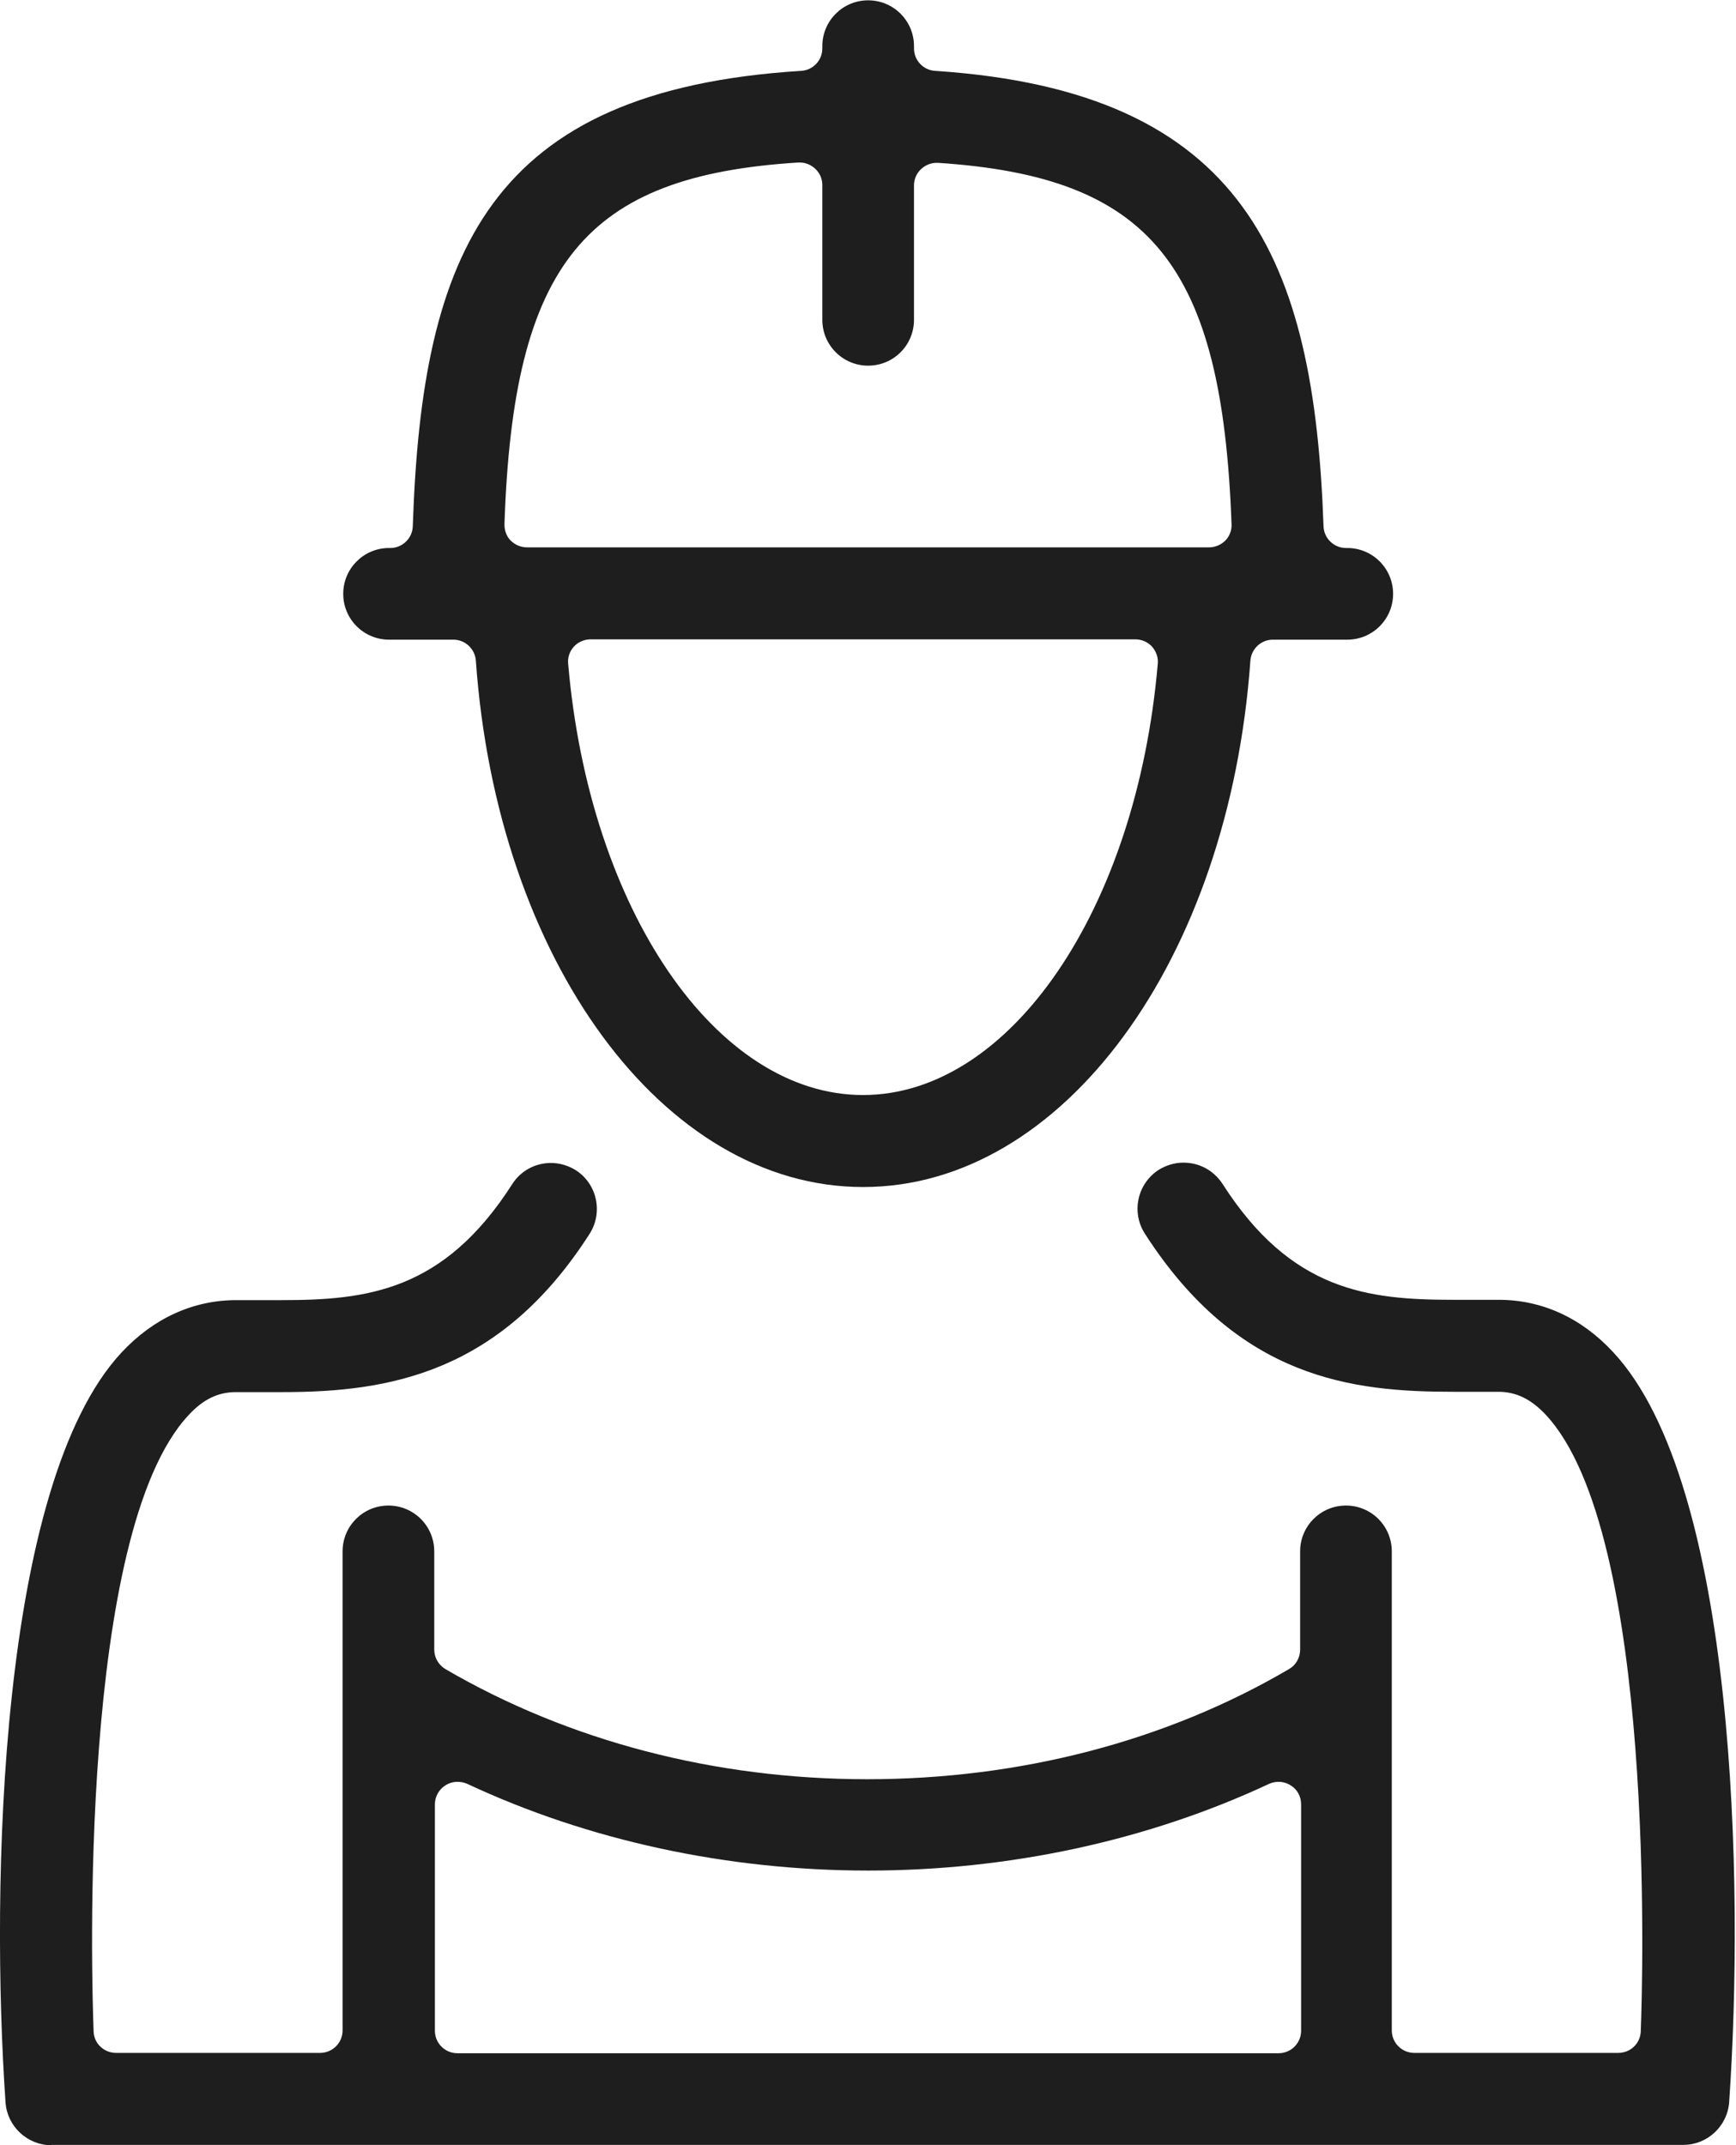
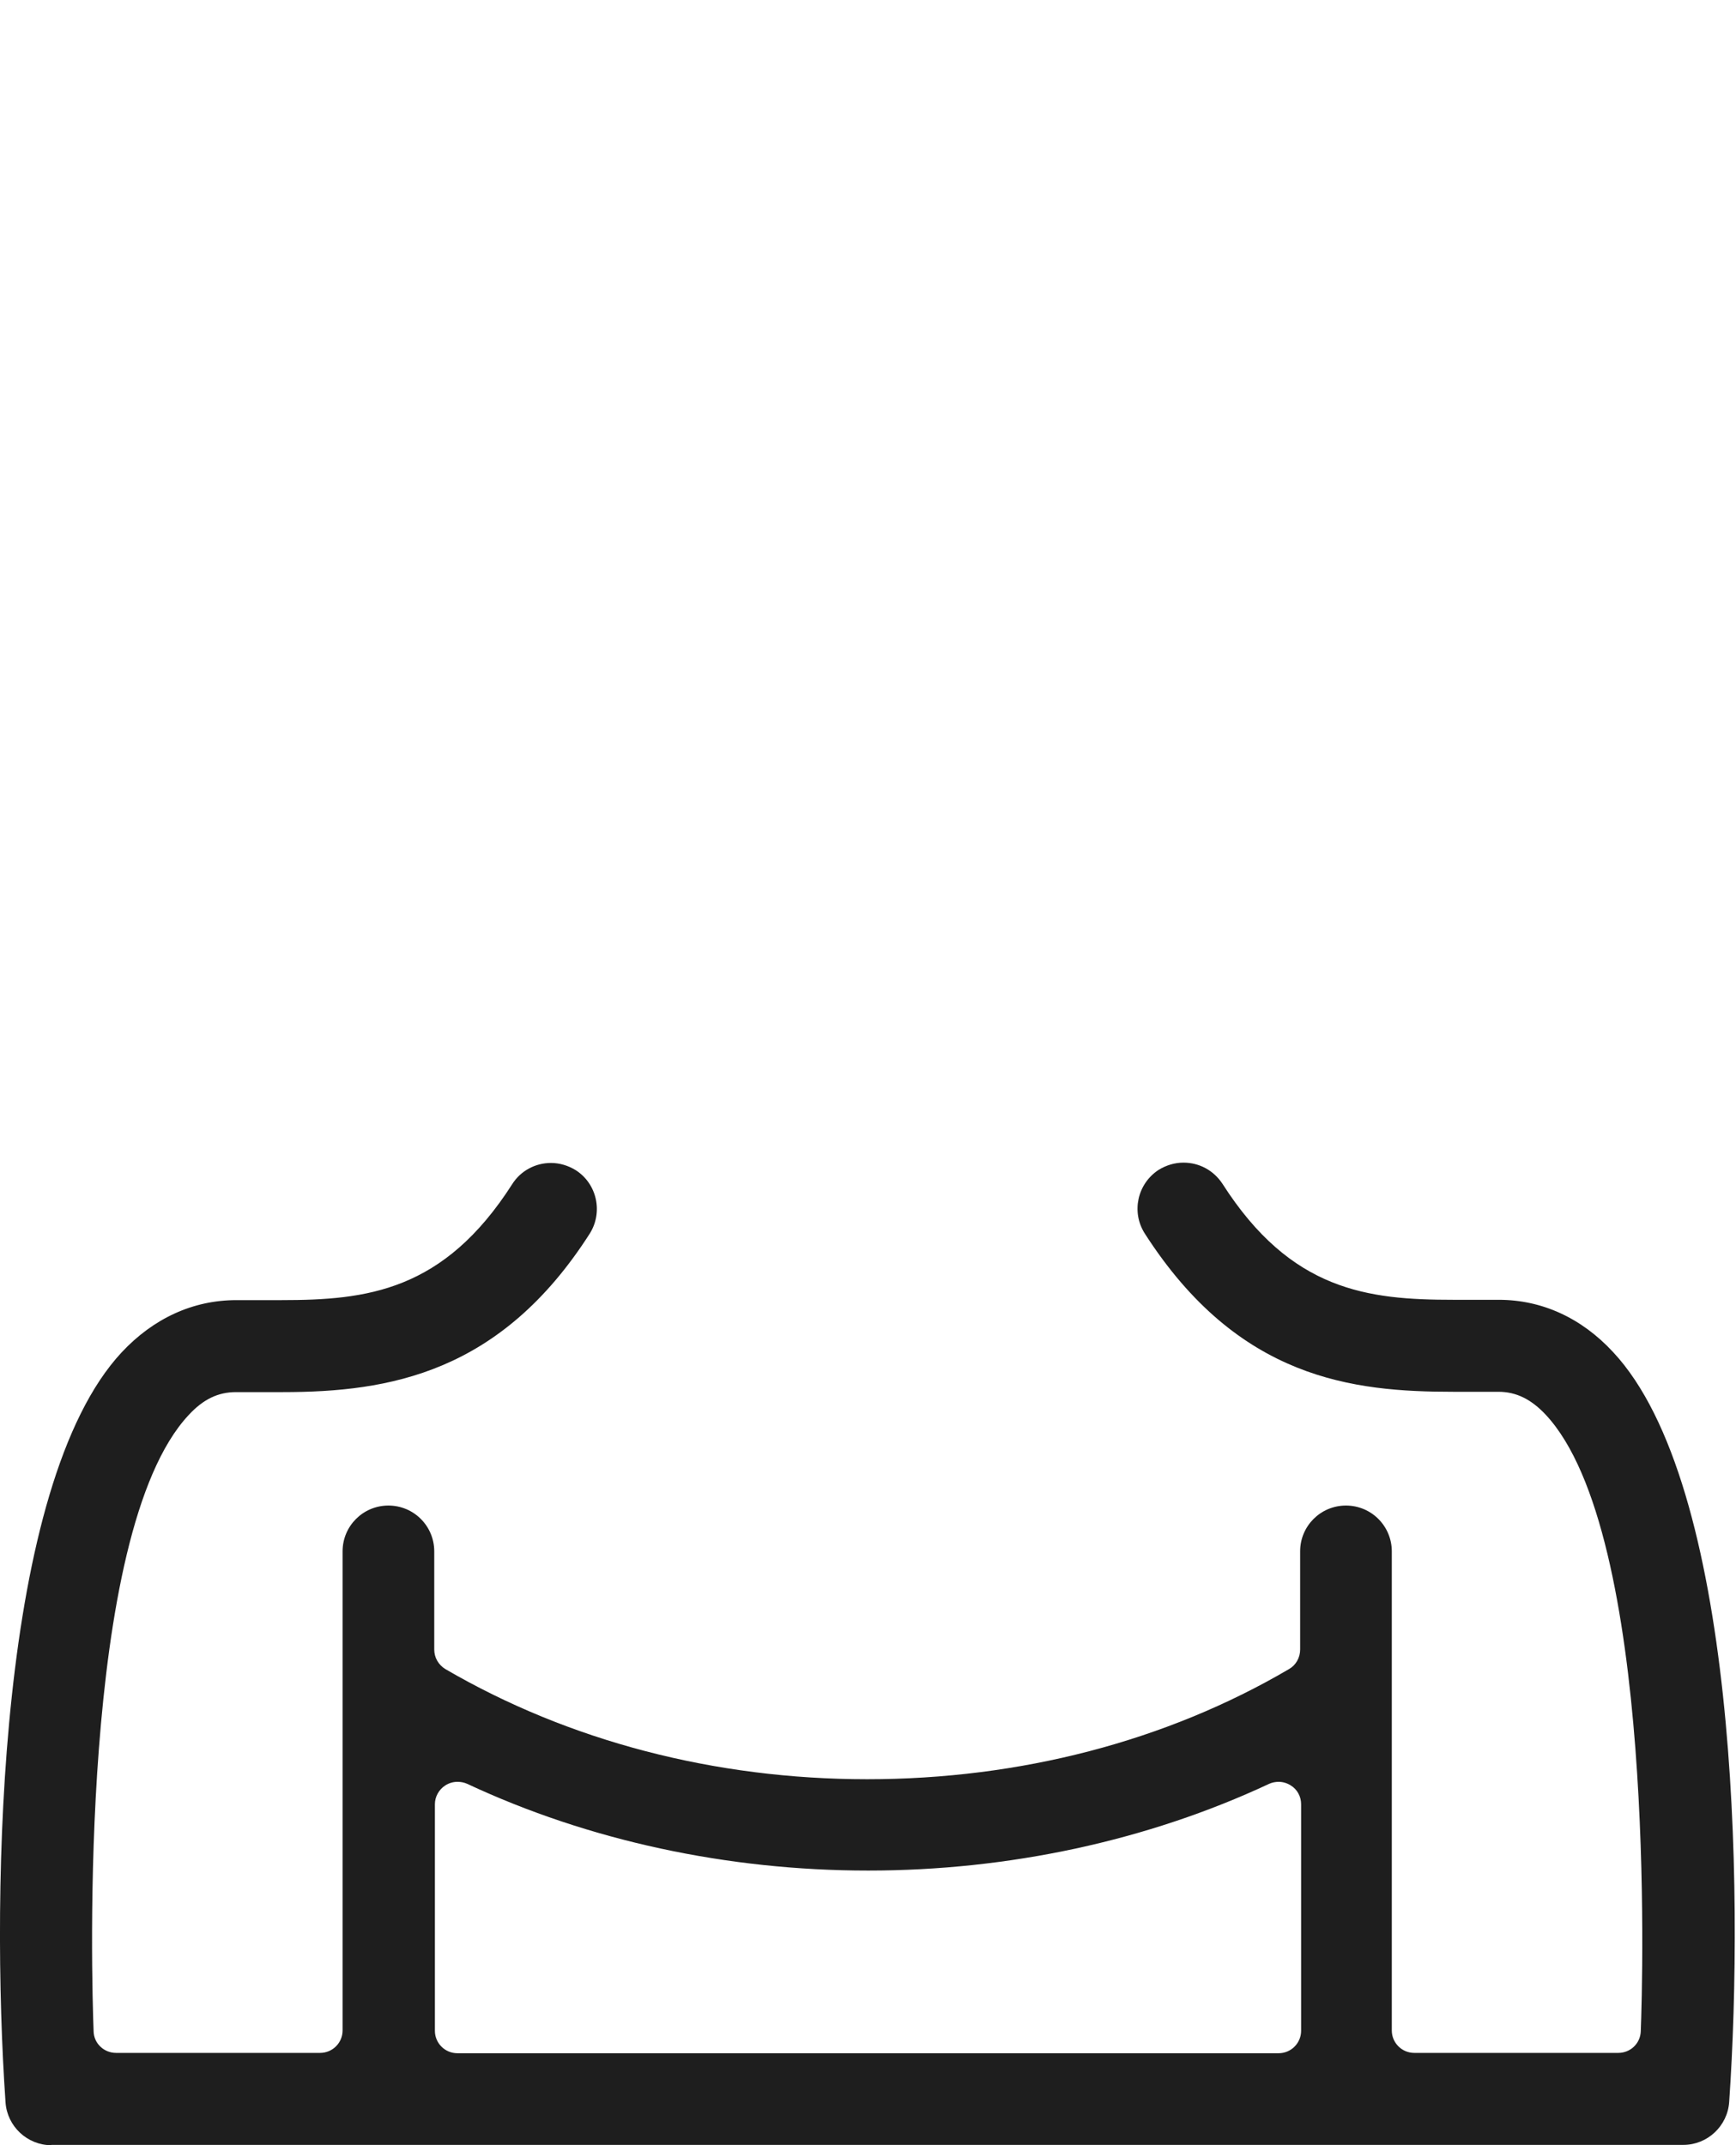
<svg xmlns="http://www.w3.org/2000/svg" id="Layer_2" viewBox="0 0 53.41 66">
  <defs>
    <style>.cls-1{fill:#1e1e1e;}</style>
  </defs>
  <g id="Layer_1-2">
    <g>
      <path class="cls-1" d="M1.58,66c-.74,0-1.36-.58-1.41-1.32-.46-6.66-.21-19.01,3.57-23.07,.98-1.05,2.2-1.61,3.53-1.61h.62c.26,0,.51,0,.76,0,2.64,0,5-.27,7.11-3.57,.26-.41,.71-.65,1.19-.65,.27,0,.53,.08,.76,.22,.66,.42,.85,1.3,.43,1.96-2.74,4.28-6.16,4.87-9.44,4.87-.28,0-.56,0-.83,0h-.61c-.55,0-1.01,.22-1.46,.71-3.4,3.64-2.98,17.4-2.92,18.96,.01,.37,.32,.66,.69,.66h6.28c.38,0,.69-.31,.69-.69v-14.74c0-.78,.63-1.41,1.41-1.41s1.41,.63,1.41,1.41v3.02c0,.25,.13,.47,.34,.6,3.79,2.21,8.28,3.39,12.98,3.39s9.2-1.17,12.98-3.39c.21-.12,.34-.35,.34-.6v-3.02c0-.78,.63-1.41,1.41-1.41s1.41,.63,1.41,1.41v14.74c0,.38,.31,.69,.69,.69h6.28c.37,0,.68-.29,.69-.67,.06-1.56,.47-15.32-2.92-18.96-.45-.48-.91-.71-1.46-.71h-.6c-.26,0-.52,0-.79,0-3.08,0-6.61-.38-9.49-4.87-.42-.66-.23-1.53,.43-1.96,.23-.14,.49-.22,.76-.22,.49,0,.93,.24,1.2,.65,2.11,3.3,4.47,3.57,7.11,3.57,.25,0,.51,0,.77,0h.62c1.32,0,2.54,.55,3.52,1.61,3.79,4.06,4.03,16.41,3.57,23.07-.05,.74-.67,1.32-1.41,1.32H1.58Zm12.49-11.18c-.13,0-.26,.04-.37,.11-.2,.13-.32,.35-.32,.58v6.97c0,.38,.31,.69,.69,.69h25.27c.38,0,.69-.31,.69-.69v-6.97c0-.24-.12-.46-.32-.58-.11-.07-.24-.11-.37-.11-.1,0-.2,.02-.29,.06-3.74,1.75-8.01,2.67-12.34,2.67s-8.6-.92-12.34-2.67c-.09-.04-.19-.06-.29-.06Z" />
-       <path class="cls-1" d="M26.55,36.52c-6.14,0-11.26-6.97-11.91-16.2-.03-.36-.33-.64-.69-.64h-1.98c-.78,0-1.41-.63-1.41-1.41s.63-1.41,1.41-1.41h.04c.37,0,.68-.3,.69-.67,.28-8.41,2.33-13.41,11.95-14.01,.36-.02,.65-.32,.65-.69v-.07c0-.78,.63-1.41,1.41-1.41s1.41,.63,1.41,1.41v.07c0,.36,.28,.67,.65,.69,9.55,.63,11.66,5.82,11.95,14.01,.01,.37,.32,.67,.69,.67h.04c.78,0,1.41,.63,1.41,1.41s-.63,1.41-1.41,1.41h-2.29c-.36,0-.66,.28-.69,.64-.66,9.24-5.78,16.2-11.91,16.2Zm-8.38-16.85c-.19,0-.38,.08-.51,.22-.13,.14-.2,.33-.18,.53,.65,7.56,4.55,13.27,9.07,13.27s8.42-5.7,9.07-13.27c.02-.19-.05-.38-.18-.53-.13-.14-.32-.22-.51-.22H18.17Zm6.39-14.67c-6.57,.41-8.77,3.11-9.04,11.13,0,.19,.06,.37,.19,.5s.31,.21,.5,.21h20.99c.19,0,.37-.08,.5-.21,.13-.13,.2-.32,.19-.5-.29-7.99-2.48-10.69-9.03-11.12-.02,0-.03,0-.05,0-.17,0-.34,.07-.47,.19-.14,.13-.22,.31-.22,.5v4.14c0,.78-.63,1.41-1.41,1.41s-1.41-.63-1.41-1.41V5.69c0-.19-.08-.37-.22-.5-.13-.12-.3-.19-.47-.19h-.04Z" />
    </g>
  </g>
</svg>